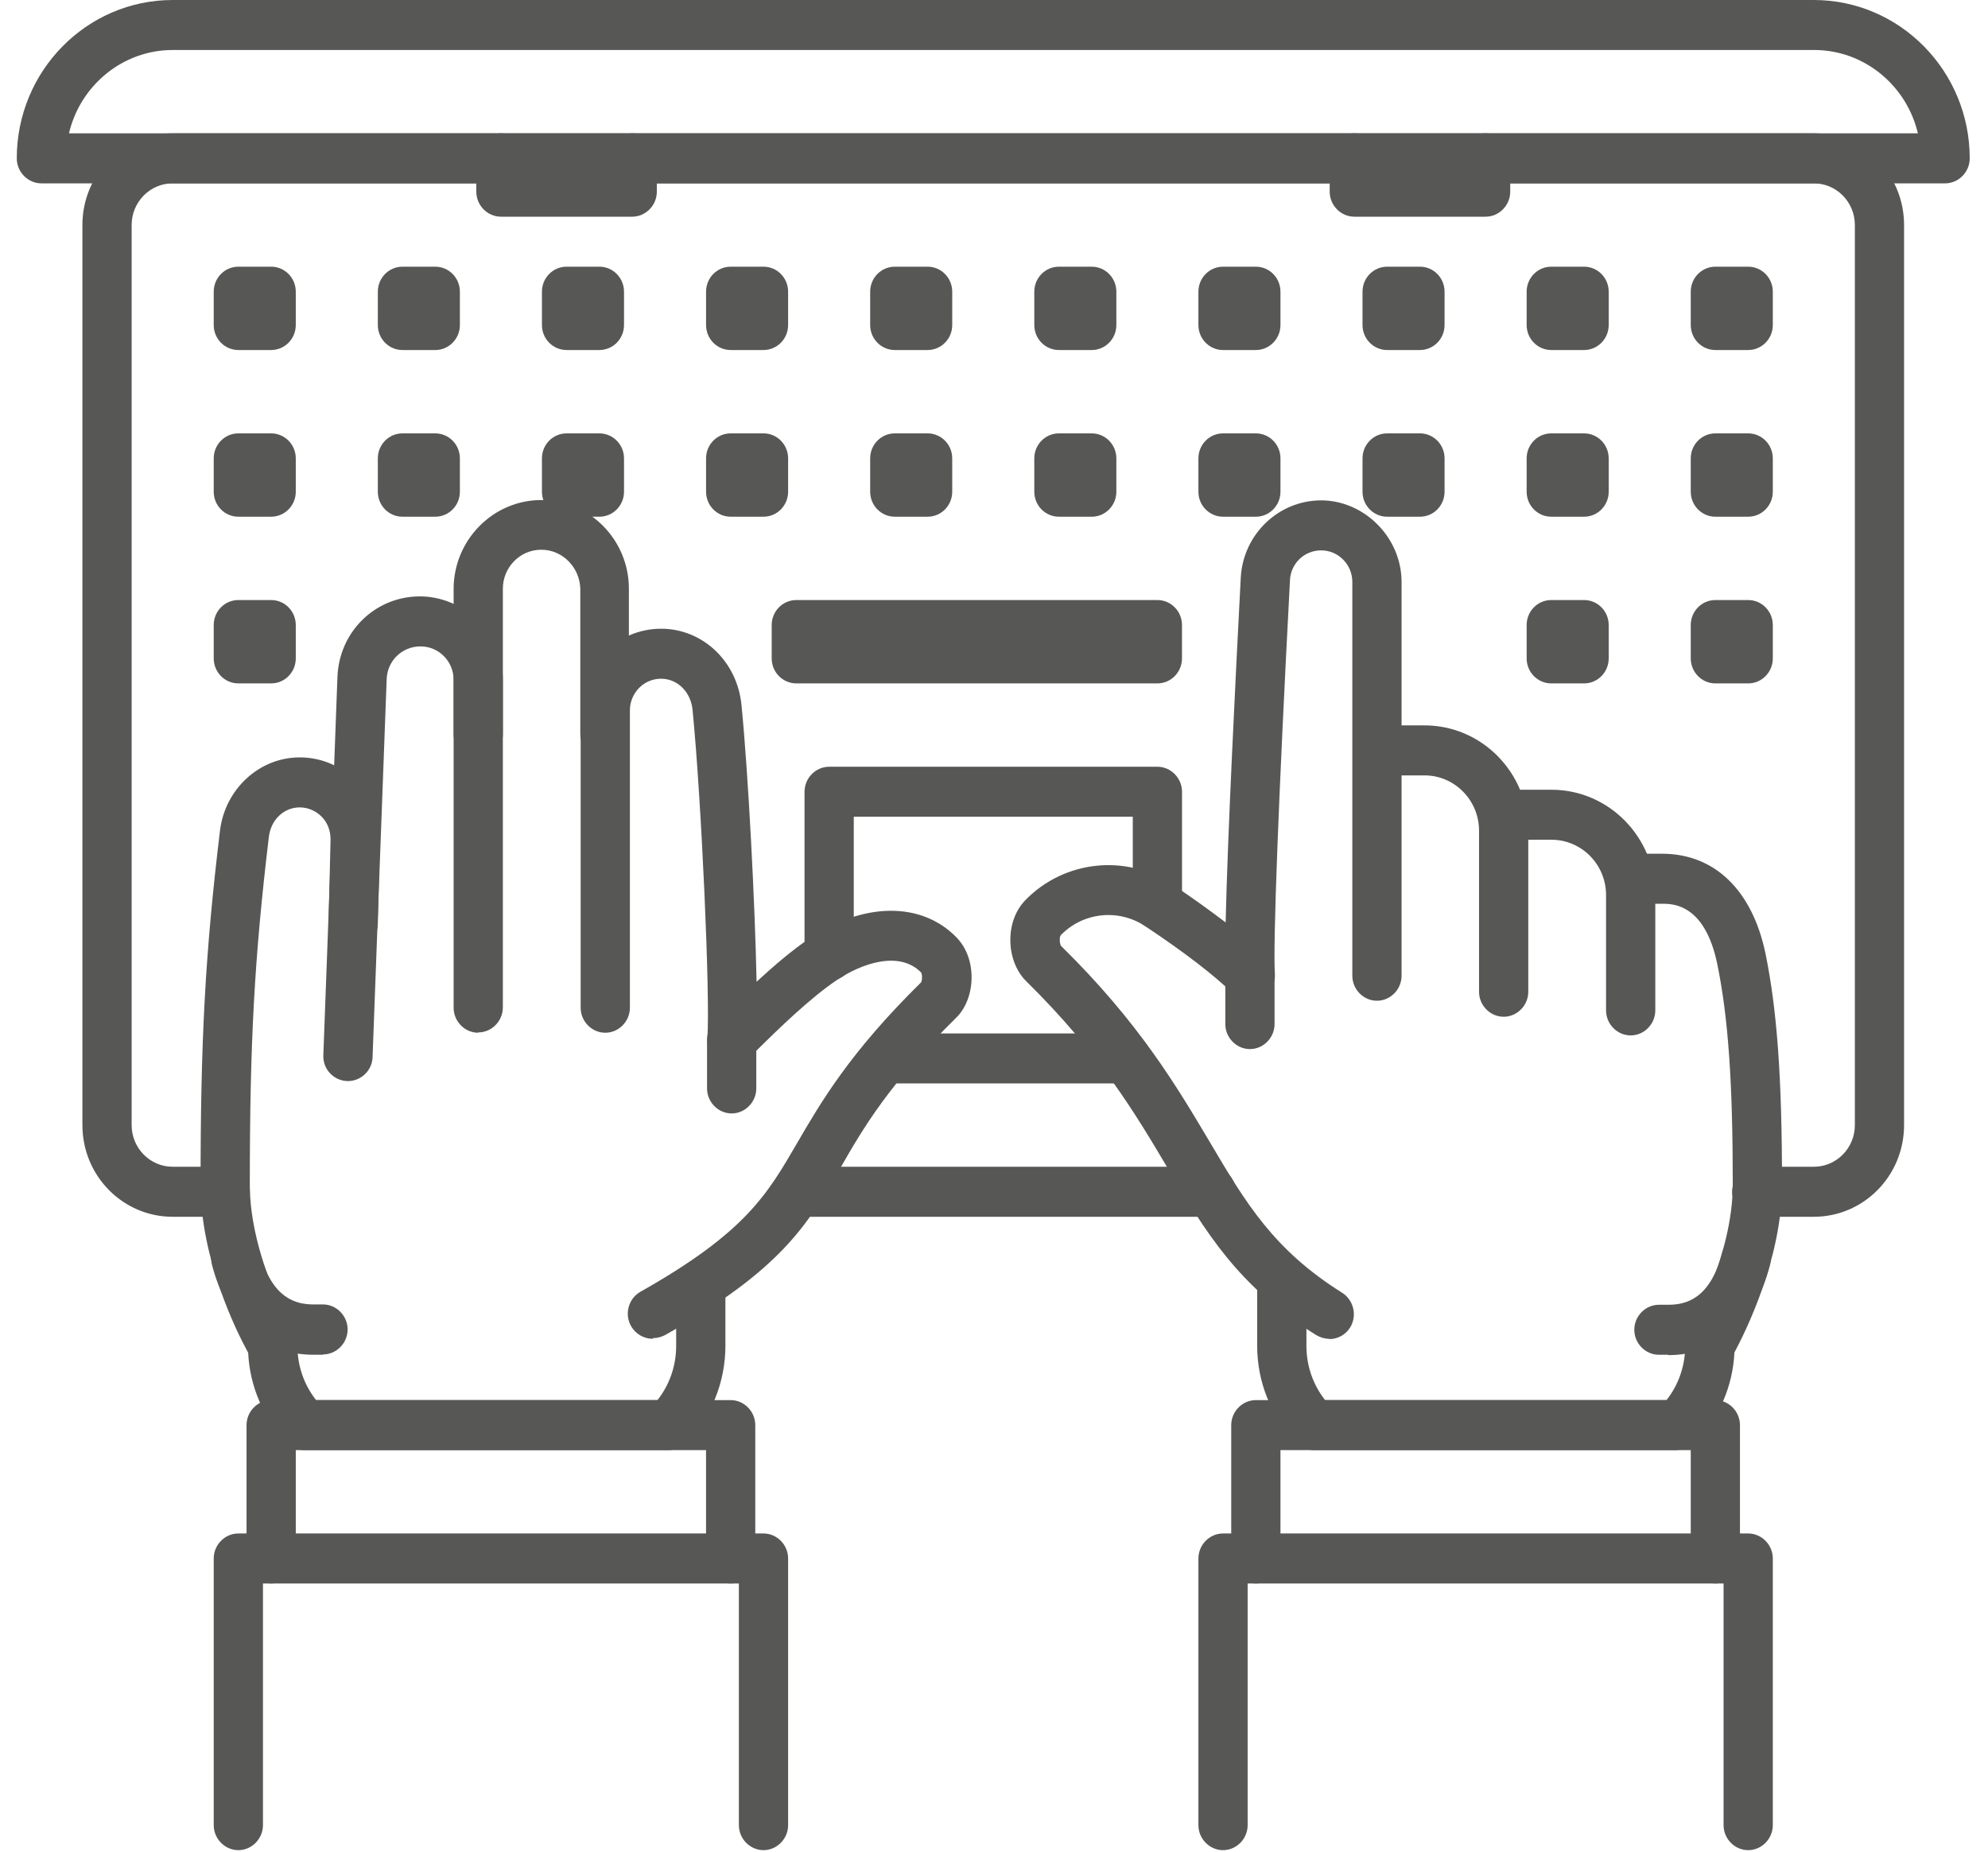
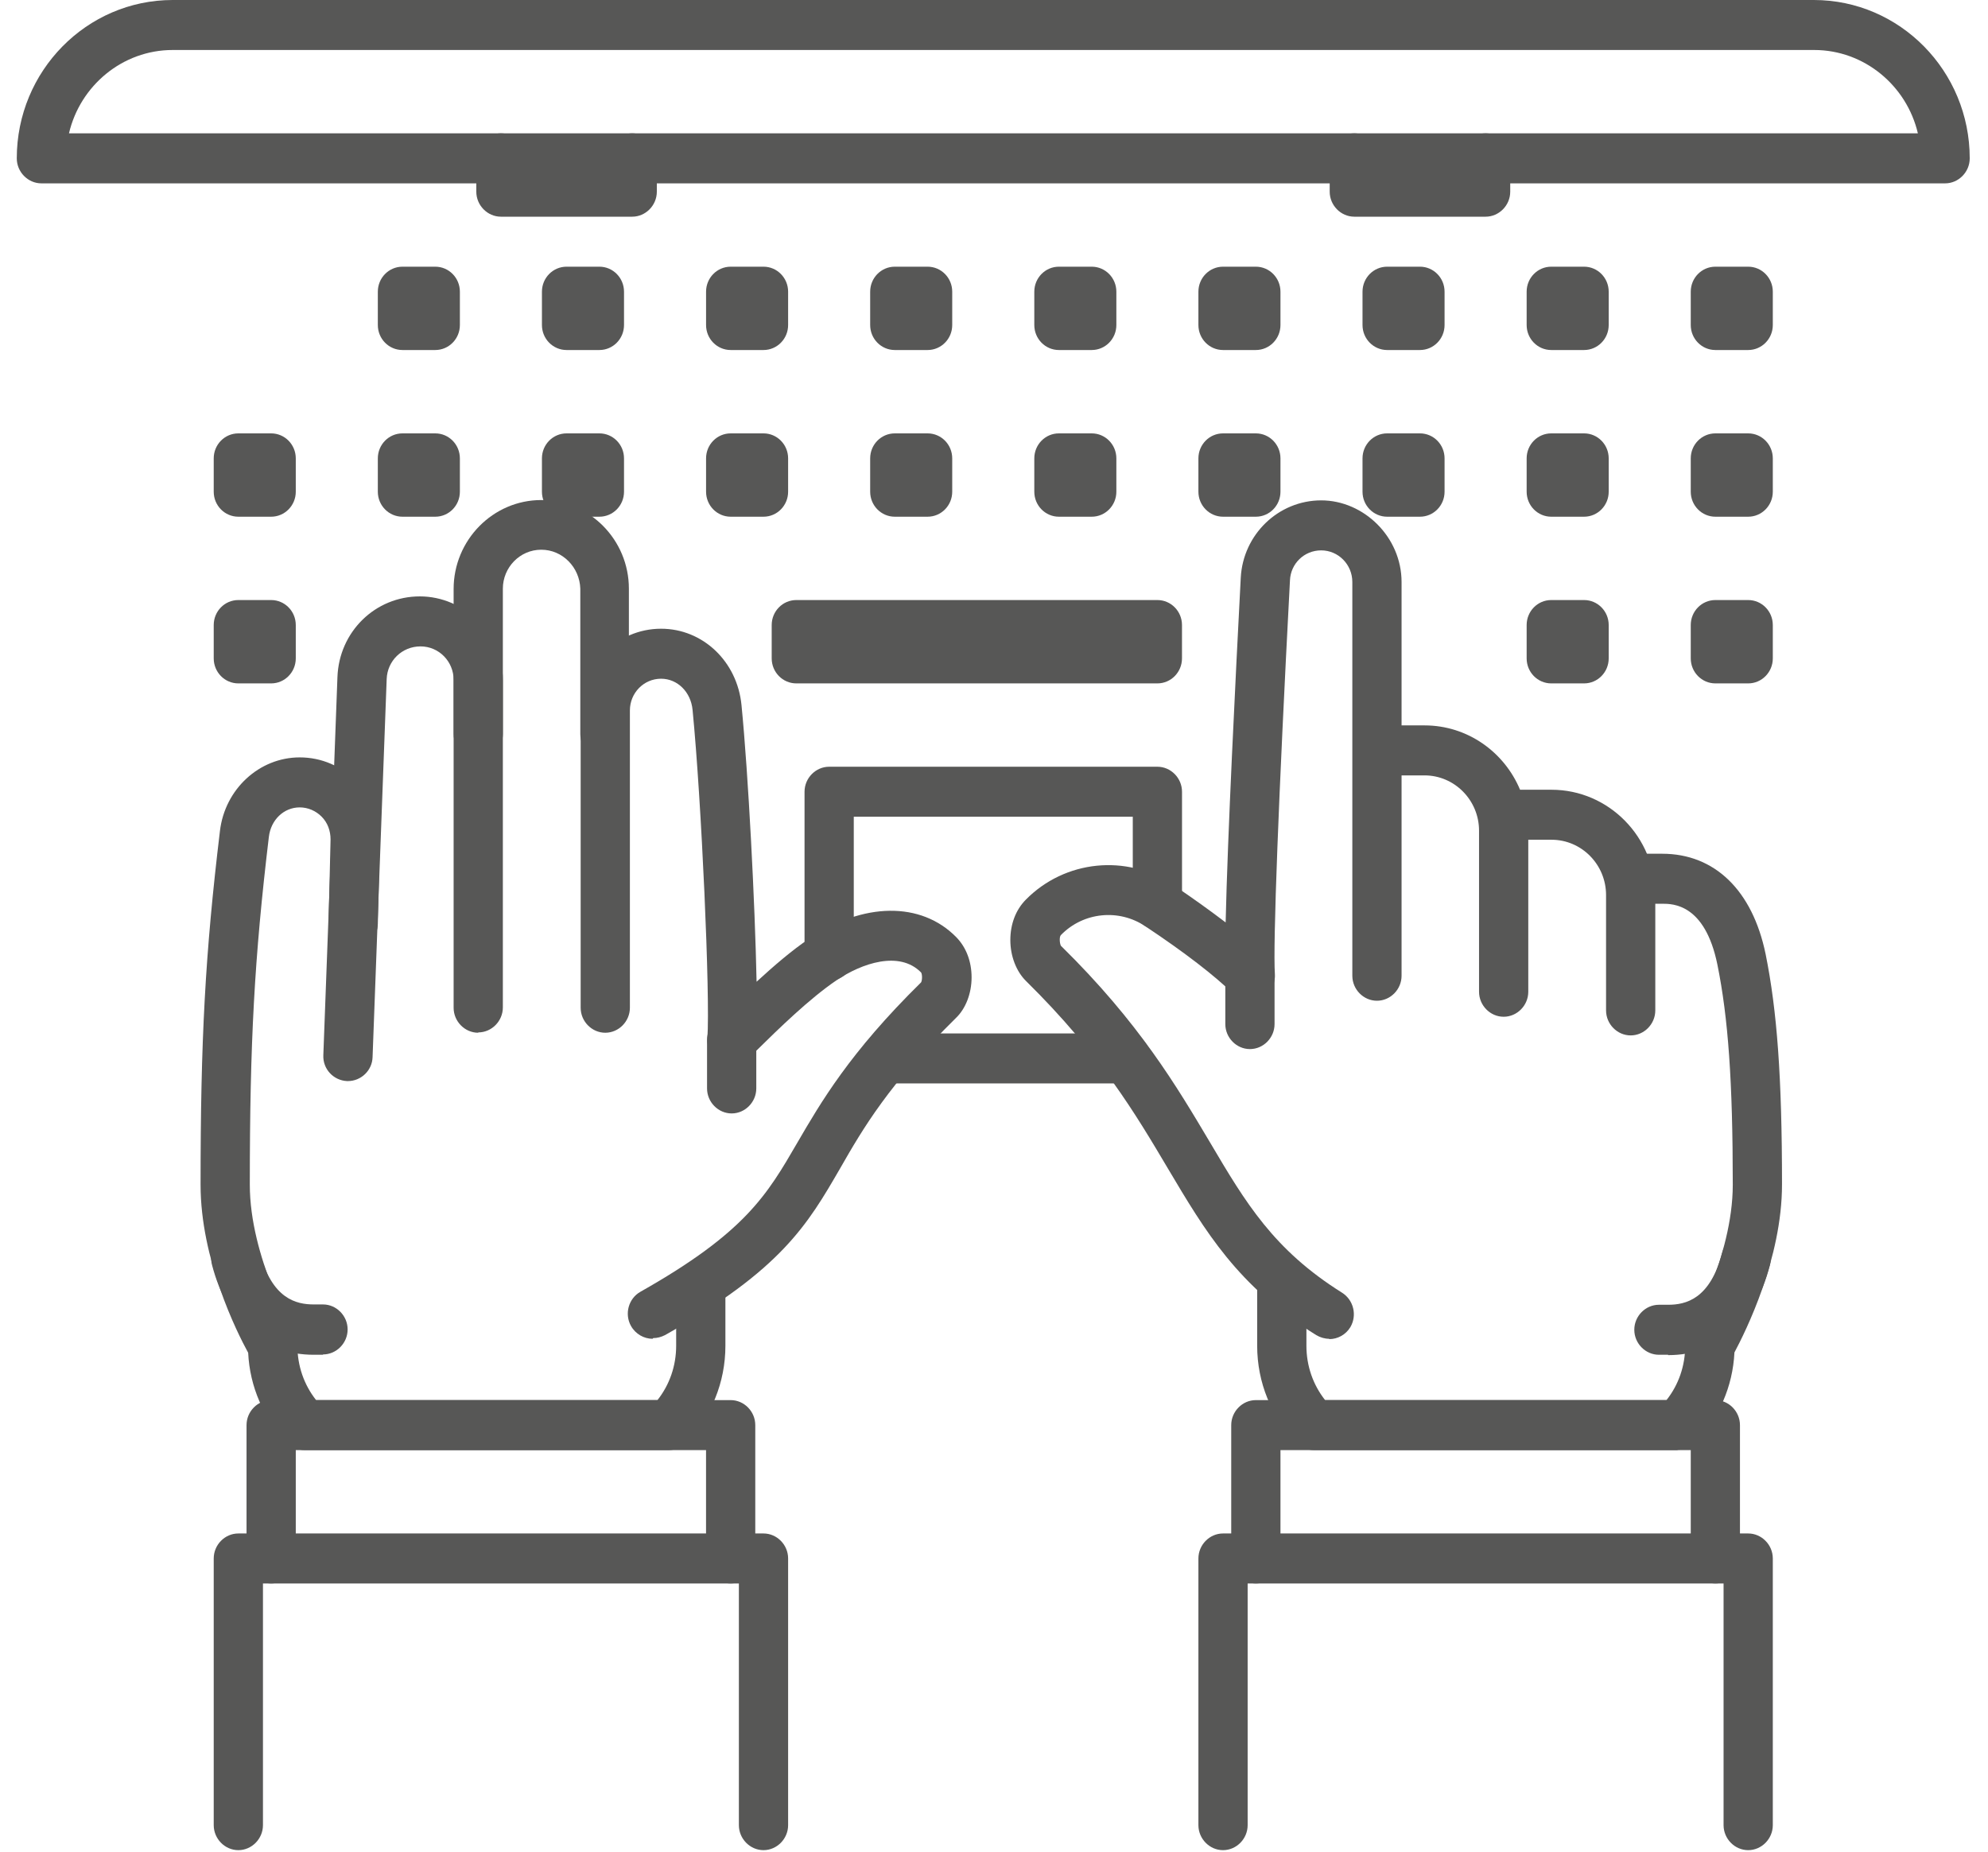
<svg xmlns="http://www.w3.org/2000/svg" width="73" height="68" viewBox="0 0 73 68" fill="none">
  <g clip-path="url(#clip0_22_29166)">
    <path d="M48.803 49.161C48.646 49.161 48.477 49.112 48.333 49.026C45.44 47.227 44.259 45.219 42.885 42.906C41.716 40.935 40.402 38.707 37.678 36.026C37.317 35.671 37.1 35.108 37.1 34.52C37.1 33.945 37.292 33.419 37.666 33.039C39.1 31.583 41.366 31.35 43.066 32.488C43.801 32.978 44.44 33.443 45.006 33.872C45.078 30.689 45.368 24.911 45.561 21.214C45.645 19.623 46.947 18.374 48.514 18.374C50.08 18.374 51.466 19.721 51.466 21.373V26.637H52.31C53.889 26.637 55.239 27.616 55.817 29H56.974C59.072 29 60.783 30.738 60.783 32.868V37.103C60.783 37.605 60.373 38.021 59.879 38.021C59.385 38.021 58.975 37.605 58.975 37.103V32.868C58.975 31.742 58.071 30.836 56.974 30.836H56.119V36.418C56.119 36.92 55.709 37.336 55.215 37.336C54.721 37.336 54.311 36.92 54.311 36.418V30.505C54.311 29.379 53.407 28.473 52.31 28.473H51.466V35.83C51.466 36.332 51.057 36.748 50.562 36.748C50.068 36.748 49.658 36.332 49.658 35.83V21.373C49.658 20.725 49.14 20.21 48.514 20.21C47.887 20.21 47.393 20.7 47.368 21.312C46.947 29.281 46.742 34.692 46.814 35.769C46.838 36.148 46.633 36.504 46.296 36.663C45.958 36.822 45.561 36.761 45.283 36.491C44.608 35.83 43.5 34.973 42.065 34.019C41.089 33.358 39.775 33.492 38.956 34.337C38.895 34.398 38.907 34.631 38.956 34.729C41.836 37.556 43.21 39.894 44.44 41.963C45.741 44.166 46.766 45.893 49.285 47.472C49.707 47.741 49.839 48.304 49.586 48.733C49.417 49.014 49.116 49.173 48.815 49.173L48.803 49.161Z" fill="#575756" />
    <path d="M61.591 53.249H48.249C48.008 53.249 47.779 53.151 47.61 52.98C46.682 52.025 46.164 50.764 46.164 49.418V47.117C46.164 46.615 46.574 46.199 47.068 46.199C47.562 46.199 47.972 46.615 47.972 47.117V49.418C47.972 50.152 48.213 50.85 48.659 51.413H61.194C61.64 50.85 61.881 50.152 61.881 49.418C61.881 49.246 61.929 49.087 62.013 48.941C62.025 48.916 63.628 46.162 63.628 43.505C63.628 39.711 63.46 37.373 63.062 35.414C62.604 33.186 61.423 33.186 61.037 33.186H59.892C59.398 33.186 58.988 32.77 58.988 32.268C58.988 31.766 59.398 31.35 59.892 31.35H61.037C62.965 31.35 64.352 32.696 64.834 35.035C65.255 37.115 65.436 39.564 65.436 43.493C65.436 46.223 64.098 48.892 63.689 49.663C63.628 50.911 63.122 52.074 62.254 52.968C62.086 53.139 61.857 53.237 61.616 53.237L61.591 53.249Z" fill="#575756" />
    <path d="M45.898 38.523C45.404 38.523 44.994 38.107 44.994 37.605V35.83C44.994 35.329 45.404 34.912 45.898 34.912C46.392 34.912 46.802 35.329 46.802 35.83V37.605C46.802 38.107 46.392 38.523 45.898 38.523Z" fill="#575756" />
    <path d="M61.253 49.748H60.916C60.422 49.748 60.012 49.332 60.012 48.83C60.012 48.328 60.422 47.912 60.916 47.912H61.253C61.892 47.912 62.796 47.716 63.242 45.99C63.374 45.501 63.869 45.207 64.351 45.342C64.833 45.476 65.122 45.978 64.99 46.468C64.435 48.586 63.109 49.761 61.253 49.761V49.748Z" fill="#575756" />
    <path d="M62.989 58.146C62.494 58.146 62.085 57.73 62.085 57.228V53.249H47.019V57.228C47.019 57.73 46.609 58.146 46.115 58.146C45.621 58.146 45.211 57.73 45.211 57.228V52.331C45.211 51.83 45.621 51.413 46.115 51.413H62.989C63.483 51.413 63.892 51.83 63.892 52.331V57.228C63.892 57.73 63.483 58.146 62.989 58.146Z" fill="#575756" />
    <path d="M64.194 67.939C63.7 67.939 63.29 67.523 63.29 67.021V58.146H45.814V67.021C45.814 67.523 45.404 67.939 44.91 67.939C44.416 67.939 44.006 67.523 44.006 67.021V57.228C44.006 56.726 44.416 56.31 44.91 56.31H64.194C64.688 56.31 65.098 56.726 65.098 57.228V67.021C65.098 67.523 64.688 67.939 64.194 67.939Z" fill="#575756" />
    <path d="M26.83 58.146C26.336 58.146 25.926 57.73 25.926 57.228V53.249H10.861V57.228C10.861 57.73 10.451 58.146 9.957 58.146C9.463 58.146 9.053 57.73 9.053 57.228V52.331C9.053 51.829 9.463 51.413 9.957 51.413H26.83C27.325 51.413 27.734 51.829 27.734 52.331V57.228C27.734 57.73 27.325 58.146 26.83 58.146Z" fill="#575756" />
    <path d="M28.036 67.939C27.542 67.939 27.132 67.522 27.132 67.021V58.146H9.656V67.021C9.656 67.522 9.246 67.939 8.752 67.939C8.257 67.939 7.848 67.522 7.848 67.021V57.228C7.848 56.726 8.257 56.31 8.752 56.31H28.036C28.53 56.31 28.94 56.726 28.94 57.228V67.021C28.94 67.522 28.53 67.939 28.036 67.939Z" fill="#575756" />
    <path d="M23.962 49.161C23.648 49.161 23.335 48.989 23.166 48.683C22.925 48.243 23.082 47.68 23.516 47.435C27.373 45.256 28.168 43.873 29.277 41.963C30.133 40.494 31.193 38.658 33.821 36.075C33.869 36.001 33.869 35.769 33.821 35.708C33.025 34.9 31.651 35.365 30.711 36.001C29.735 36.662 28.59 37.776 27.758 38.597L27.505 38.854C27.24 39.123 26.83 39.184 26.493 39.025C26.155 38.866 25.951 38.511 25.975 38.131C26.083 36.601 25.758 29.391 25.432 26.074C25.372 25.413 24.878 24.923 24.275 24.923C23.636 24.923 23.13 25.45 23.13 26.086V37.005C23.13 37.507 22.72 37.923 22.226 37.923C21.732 37.923 21.322 37.507 21.322 37.005V26.086C21.322 24.433 22.648 23.087 24.275 23.087C25.806 23.087 27.071 24.287 27.228 25.89C27.481 28.461 27.722 33.149 27.782 36.05C28.409 35.475 29.072 34.9 29.711 34.471C31.7 33.125 33.821 33.1 35.111 34.41C35.484 34.789 35.677 35.316 35.677 35.891C35.677 36.479 35.46 37.042 35.098 37.385C32.652 39.796 31.688 41.437 30.856 42.893C29.651 44.974 28.698 46.615 24.42 49.026C24.275 49.099 24.131 49.136 23.986 49.136L23.962 49.161Z" fill="#575756" />
    <path d="M17.561 37.923C17.067 37.923 16.657 37.507 16.657 37.005V21.63C16.657 19.831 18.104 18.362 19.875 18.362C21.647 18.362 23.093 19.819 23.093 21.618V26.955C23.117 27.457 22.708 27.873 22.213 27.873C21.719 27.873 21.309 27.469 21.309 26.955V21.618C21.285 20.834 20.659 20.186 19.875 20.186C19.092 20.186 18.465 20.834 18.465 21.618V36.993C18.465 37.495 18.055 37.911 17.561 37.911V37.923Z" fill="#575756" />
    <path d="M24.528 53.249H11.186C10.945 53.249 10.716 53.151 10.547 52.98C9.679 52.086 9.173 50.923 9.113 49.675C8.691 48.904 7.365 46.247 7.365 43.505C7.365 38.18 7.534 35.022 8.076 30.517C8.257 28.975 9.523 27.812 11.005 27.812C11.801 27.812 12.548 28.13 13.114 28.718C13.669 29.293 13.97 30.064 13.946 30.872L13.874 33.92C13.874 34.422 13.44 34.814 12.946 34.814C12.451 34.802 12.054 34.386 12.066 33.871L12.138 30.823C12.138 30.505 12.03 30.211 11.813 29.991C11.596 29.771 11.306 29.648 11.005 29.648C10.427 29.648 9.944 30.101 9.872 30.738C9.342 35.169 9.173 38.266 9.173 43.505C9.173 46.162 10.776 48.916 10.788 48.94C10.873 49.087 10.921 49.246 10.921 49.418C10.921 50.152 11.162 50.85 11.608 51.413H24.142C24.588 50.85 24.829 50.152 24.829 49.418V47.227C24.829 46.725 25.239 46.309 25.733 46.309C26.228 46.309 26.637 46.725 26.637 47.227V49.418C26.637 50.764 26.119 52.025 25.191 52.98C25.022 53.151 24.793 53.249 24.552 53.249H24.528Z" fill="#575756" />
    <path d="M26.867 40.886C26.373 40.886 25.963 40.47 25.963 39.968V38.193C25.963 37.691 26.373 37.275 26.867 37.275C27.361 37.275 27.771 37.691 27.771 38.193V39.968C27.771 40.47 27.361 40.886 26.867 40.886Z" fill="#575756" />
    <path d="M11.861 49.748H11.523C9.667 49.748 8.342 48.573 7.787 46.456C7.655 45.966 7.944 45.464 8.426 45.329C8.908 45.207 9.402 45.489 9.535 45.978C9.981 47.704 10.885 47.9 11.523 47.9H11.861C12.355 47.9 12.765 48.316 12.765 48.818C12.765 49.32 12.355 49.736 11.861 49.736V49.748Z" fill="#575756" />
    <path d="M12.777 39.698C12.777 39.698 12.753 39.698 12.741 39.698C12.247 39.674 11.849 39.258 11.873 38.744L12.391 24.862C12.452 23.197 13.777 21.9 15.417 21.9C17.056 21.9 18.466 23.283 18.466 24.972V26.955C18.466 27.457 18.056 27.873 17.562 27.873C17.068 27.873 16.658 27.457 16.658 26.955V24.972C16.658 24.287 16.116 23.736 15.441 23.736C14.766 23.736 14.223 24.262 14.199 24.936L13.681 38.817C13.669 39.307 13.259 39.698 12.777 39.698Z" fill="#575756" />
    <path d="M71.425 6.733H1.52C1.026 6.733 0.616 6.316 0.616 5.815C0.616 2.607 3.183 0 6.341 0H66.604C69.762 0 72.329 2.607 72.329 5.815C72.329 6.316 71.92 6.733 71.425 6.733ZM2.533 4.896H70.425C70.015 3.146 68.46 1.836 66.617 1.836H6.341C4.497 1.836 2.942 3.146 2.533 4.896Z" fill="#575756" />
-     <path d="M66.604 44.681H64.507C64.013 44.681 63.603 44.264 63.603 43.762C63.603 43.261 64.013 42.844 64.507 42.844H66.604C67.436 42.844 68.111 42.159 68.111 41.314V8.263C68.111 7.418 67.436 6.733 66.604 6.733H6.341C5.509 6.733 4.834 7.418 4.834 8.263V41.314C4.834 42.159 5.509 42.844 6.341 42.844H8.269C8.763 42.844 9.173 43.261 9.173 43.762C9.173 44.264 8.763 44.681 8.269 44.681H6.341C4.509 44.681 3.026 43.175 3.026 41.314V8.263C3.026 6.402 4.509 4.896 6.341 4.896H66.604C68.436 4.896 69.918 6.402 69.918 8.263V41.314C69.918 43.175 68.436 44.681 66.604 44.681ZM44.475 44.681H29.265C28.771 44.681 28.361 44.264 28.361 43.762C28.361 43.261 28.771 42.844 29.265 42.844H44.475C44.97 42.844 45.379 43.261 45.379 43.762C45.379 44.264 44.97 44.681 44.475 44.681Z" fill="#575756" />
    <path d="M23.215 7.957H18.394C17.9 7.957 17.49 7.541 17.49 7.039V5.815C17.49 5.313 17.9 4.896 18.394 4.896C18.888 4.896 19.298 5.313 19.298 5.815V6.121H22.311V5.815C22.311 5.313 22.721 4.896 23.215 4.896C23.709 4.896 24.119 5.313 24.119 5.815V7.039C24.119 7.541 23.709 7.957 23.215 7.957Z" fill="#575756" />
    <path d="M54.552 7.957H49.731C49.237 7.957 48.827 7.541 48.827 7.039V5.815C48.827 5.313 49.237 4.896 49.731 4.896C50.225 4.896 50.635 5.313 50.635 5.815V6.121H53.648V5.815C53.648 5.313 54.058 4.896 54.552 4.896C55.046 4.896 55.456 5.313 55.456 5.815V7.039C55.456 7.541 55.046 7.957 54.552 7.957Z" fill="#575756" />
-     <path d="M9.957 9.793H8.752C8.252 9.793 7.848 10.204 7.848 10.711V11.935C7.848 12.442 8.252 12.853 8.752 12.853H9.957C10.456 12.853 10.861 12.442 10.861 11.935V10.711C10.861 10.204 10.456 9.793 9.957 9.793Z" fill="#575756" />
    <path d="M15.983 9.793H14.778C14.279 9.793 13.874 10.204 13.874 10.711V11.935C13.874 12.442 14.279 12.853 14.778 12.853H15.983C16.483 12.853 16.887 12.442 16.887 11.935V10.711C16.887 10.204 16.483 9.793 15.983 9.793Z" fill="#575756" />
    <path d="M22.01 9.793H20.804C20.305 9.793 19.9 10.204 19.9 10.711V11.935C19.9 12.442 20.305 12.853 20.804 12.853H22.01C22.509 12.853 22.914 12.442 22.914 11.935V10.711C22.914 10.204 22.509 9.793 22.01 9.793Z" fill="#575756" />
    <path d="M28.036 9.793H26.831C26.331 9.793 25.927 10.204 25.927 10.711V11.935C25.927 12.442 26.331 12.853 26.831 12.853H28.036C28.535 12.853 28.94 12.442 28.94 11.935V10.711C28.94 10.204 28.535 9.793 28.036 9.793Z" fill="#575756" />
    <path d="M34.062 9.793H32.857C32.358 9.793 31.953 10.204 31.953 10.711V11.935C31.953 12.442 32.358 12.853 32.857 12.853H34.062C34.562 12.853 34.966 12.442 34.966 11.935V10.711C34.966 10.204 34.562 9.793 34.062 9.793Z" fill="#575756" />
    <path d="M40.089 9.793H38.883C38.384 9.793 37.98 10.204 37.98 10.711V11.935C37.98 12.442 38.384 12.853 38.883 12.853H40.089C40.588 12.853 40.993 12.442 40.993 11.935V10.711C40.993 10.204 40.588 9.793 40.089 9.793Z" fill="#575756" />
    <path d="M46.115 9.793H44.91C44.411 9.793 44.006 10.204 44.006 10.711V11.935C44.006 12.442 44.411 12.853 44.91 12.853H46.115C46.614 12.853 47.019 12.442 47.019 11.935V10.711C47.019 10.204 46.614 9.793 46.115 9.793Z" fill="#575756" />
    <path d="M52.141 9.793H50.936C50.437 9.793 50.032 10.204 50.032 10.711V11.935C50.032 12.442 50.437 12.853 50.936 12.853H52.141C52.641 12.853 53.045 12.442 53.045 11.935V10.711C53.045 10.204 52.641 9.793 52.141 9.793Z" fill="#575756" />
    <path d="M58.168 9.793H56.962C56.463 9.793 56.059 10.204 56.059 10.711V11.935C56.059 12.442 56.463 12.853 56.962 12.853H58.168C58.667 12.853 59.072 12.442 59.072 11.935V10.711C59.072 10.204 58.667 9.793 58.168 9.793Z" fill="#575756" />
-     <path d="M64.194 9.793H62.989C62.49 9.793 62.085 10.204 62.085 10.711V11.935C62.085 12.442 62.49 12.853 62.989 12.853H64.194C64.693 12.853 65.098 12.442 65.098 11.935V10.711C65.098 10.204 64.693 9.793 64.194 9.793Z" fill="#575756" />
+     <path d="M64.194 9.793H62.989C62.49 9.793 62.085 10.204 62.085 10.711V11.935C62.085 12.442 62.49 12.853 62.989 12.853H64.194C64.693 12.853 65.098 12.442 65.098 11.935V10.711C65.098 10.204 64.693 9.793 64.194 9.793" fill="#575756" />
    <path d="M15.983 15.914H14.778C14.279 15.914 13.874 16.325 13.874 16.832V18.056C13.874 18.563 14.279 18.974 14.778 18.974H15.983C16.483 18.974 16.887 18.563 16.887 18.056V16.832C16.887 16.325 16.483 15.914 15.983 15.914Z" fill="#575756" />
    <path d="M22.01 15.914H20.804C20.305 15.914 19.9 16.325 19.9 16.832V18.056C19.9 18.563 20.305 18.974 20.804 18.974H22.01C22.509 18.974 22.914 18.563 22.914 18.056V16.832C22.914 16.325 22.509 15.914 22.01 15.914Z" fill="#575756" />
    <path d="M28.036 15.914H26.831C26.331 15.914 25.927 16.325 25.927 16.832V18.056C25.927 18.563 26.331 18.974 26.831 18.974H28.036C28.535 18.974 28.94 18.563 28.94 18.056V16.832C28.94 16.325 28.535 15.914 28.036 15.914Z" fill="#575756" />
    <path d="M34.062 15.914H32.857C32.358 15.914 31.953 16.325 31.953 16.832V18.056C31.953 18.563 32.358 18.974 32.857 18.974H34.062C34.562 18.974 34.966 18.563 34.966 18.056V16.832C34.966 16.325 34.562 15.914 34.062 15.914Z" fill="#575756" />
    <path d="M42.499 22.034H29.241C28.742 22.034 28.337 22.445 28.337 22.952V24.176C28.337 24.683 28.742 25.095 29.241 25.095H42.499C42.998 25.095 43.403 24.683 43.403 24.176V22.952C43.403 22.445 42.998 22.034 42.499 22.034Z" fill="#575756" />
    <path d="M40.089 15.914H38.883C38.384 15.914 37.98 16.325 37.98 16.832V18.056C37.98 18.563 38.384 18.974 38.883 18.974H40.089C40.588 18.974 40.993 18.563 40.993 18.056V16.832C40.993 16.325 40.588 15.914 40.089 15.914Z" fill="#575756" />
    <path d="M46.115 15.914H44.91C44.411 15.914 44.006 16.325 44.006 16.832V18.056C44.006 18.563 44.411 18.974 44.91 18.974H46.115C46.614 18.974 47.019 18.563 47.019 18.056V16.832C47.019 16.325 46.614 15.914 46.115 15.914Z" fill="#575756" />
    <path d="M52.141 15.914H50.936C50.437 15.914 50.032 16.325 50.032 16.832V18.056C50.032 18.563 50.437 18.974 50.936 18.974H52.141C52.641 18.974 53.045 18.563 53.045 18.056V16.832C53.045 16.325 52.641 15.914 52.141 15.914Z" fill="#575756" />
    <path d="M58.168 15.914H56.962C56.463 15.914 56.059 16.325 56.059 16.832V18.056C56.059 18.563 56.463 18.974 56.962 18.974H58.168C58.667 18.974 59.072 18.563 59.072 18.056V16.832C59.072 16.325 58.667 15.914 58.168 15.914Z" fill="#575756" />
    <path d="M64.194 15.914H62.989C62.49 15.914 62.085 16.325 62.085 16.832V18.056C62.085 18.563 62.49 18.974 62.989 18.974H64.194C64.693 18.974 65.098 18.563 65.098 18.056V16.832C65.098 16.325 64.693 15.914 64.194 15.914Z" fill="#575756" />
    <path d="M58.168 22.034H56.962C56.463 22.034 56.059 22.445 56.059 22.952V24.176C56.059 24.683 56.463 25.095 56.962 25.095H58.168C58.667 25.095 59.072 24.683 59.072 24.176V22.952C59.072 22.445 58.667 22.034 58.168 22.034Z" fill="#575756" />
    <path d="M64.194 22.034H62.989C62.49 22.034 62.085 22.445 62.085 22.952V24.176C62.085 24.683 62.49 25.095 62.989 25.095H64.194C64.693 25.095 65.098 24.683 65.098 24.176V22.952C65.098 22.445 64.693 22.034 64.194 22.034Z" fill="#575756" />
    <path d="M9.957 22.034H8.752C8.252 22.034 7.848 22.445 7.848 22.952V24.176C7.848 24.683 8.252 25.095 8.752 25.095H9.957C10.456 25.095 10.861 24.683 10.861 24.176V22.952C10.861 22.445 10.456 22.034 9.957 22.034Z" fill="#575756" />
    <path d="M9.957 15.914H8.752C8.252 15.914 7.848 16.325 7.848 16.832V18.056C7.848 18.563 8.252 18.974 8.752 18.974H9.957C10.456 18.974 10.861 18.563 10.861 18.056V16.832C10.861 16.325 10.456 15.914 9.957 15.914Z" fill="#575756" />
    <path d="M30.447 36.014C29.953 36.014 29.543 35.597 29.543 35.096V29.073C29.543 28.571 29.953 28.155 30.447 28.155H42.5C42.994 28.155 43.404 28.571 43.404 29.073V33.21C43.404 33.712 42.994 34.129 42.5 34.129C42.005 34.129 41.596 33.712 41.596 33.21V29.991H31.351V35.096C31.351 35.597 30.941 36.014 30.447 36.014Z" fill="#575756" />
    <path d="M41.353 39.784H32.495C32.001 39.784 31.591 39.368 31.591 38.866C31.591 38.364 32.001 37.948 32.495 37.948H41.353C41.848 37.948 42.257 38.364 42.257 38.866C42.257 39.368 41.848 39.784 41.353 39.784Z" fill="#575756" />
  </g>
  <defs>
    <clipPath id="clip0_22_29166">
      <rect width="71.713" height="67.939" fill="white" transform="translate(0.616)" />
    </clipPath>
  </defs>
</svg>